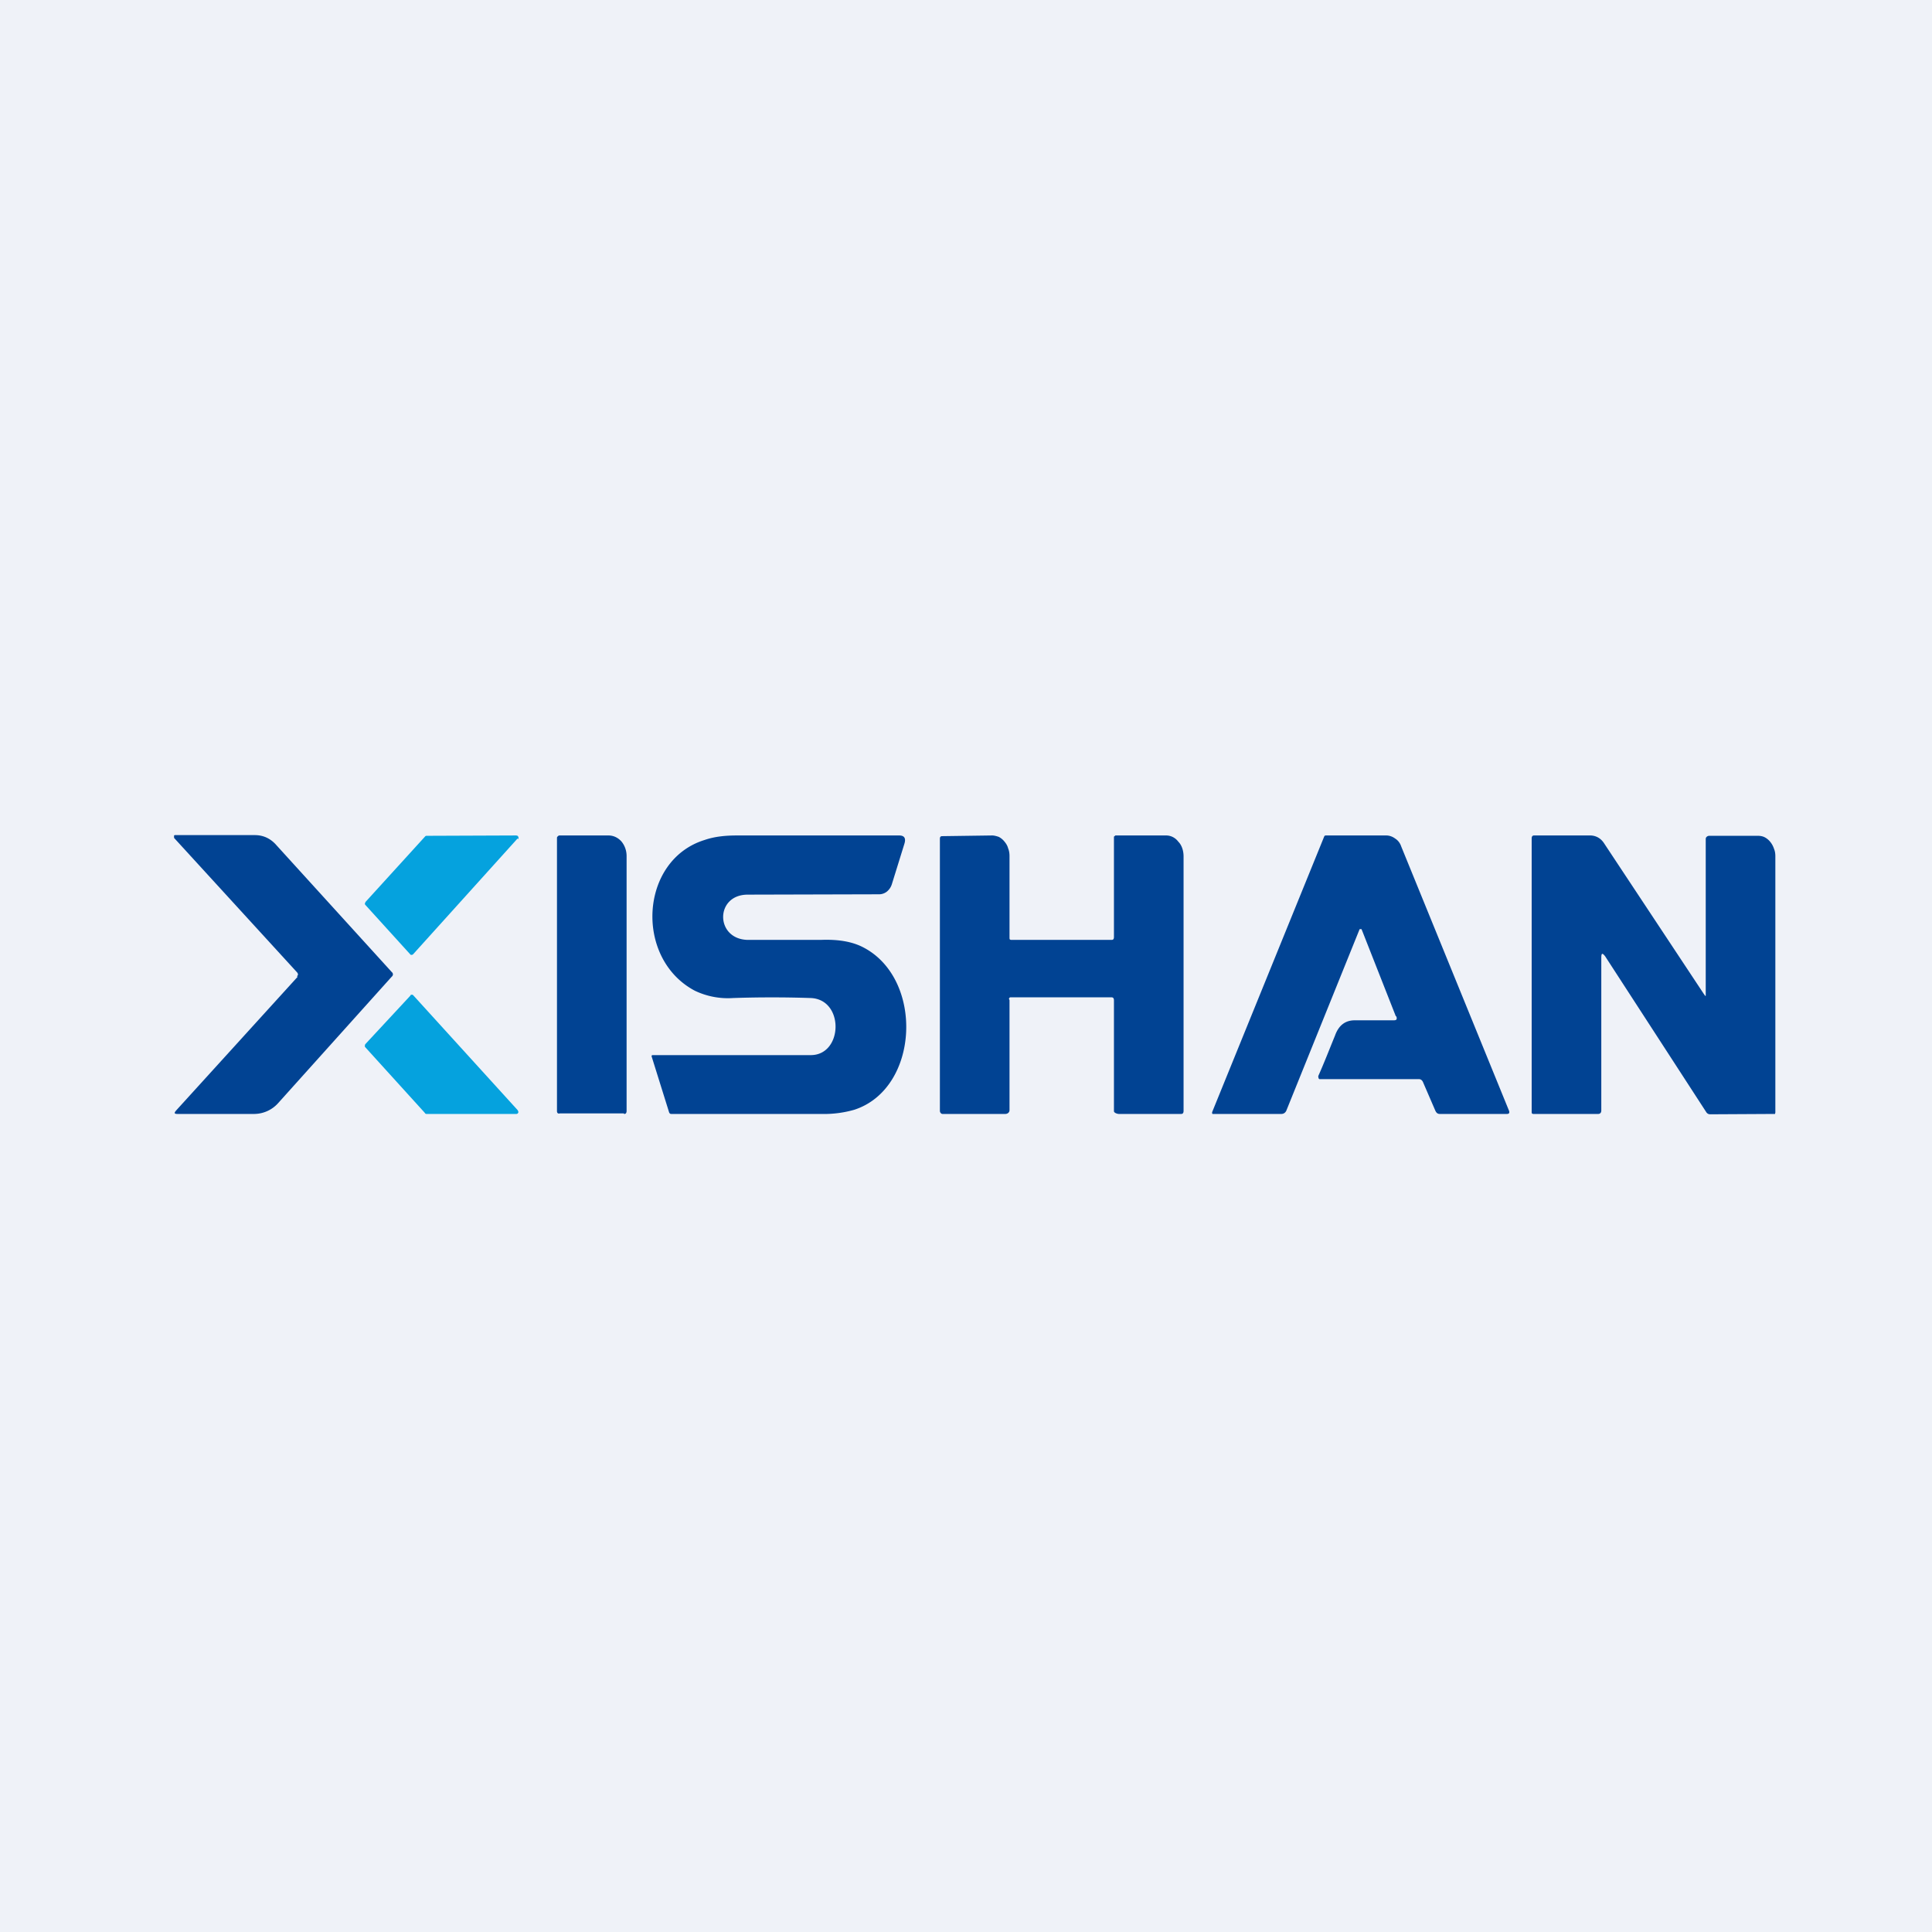
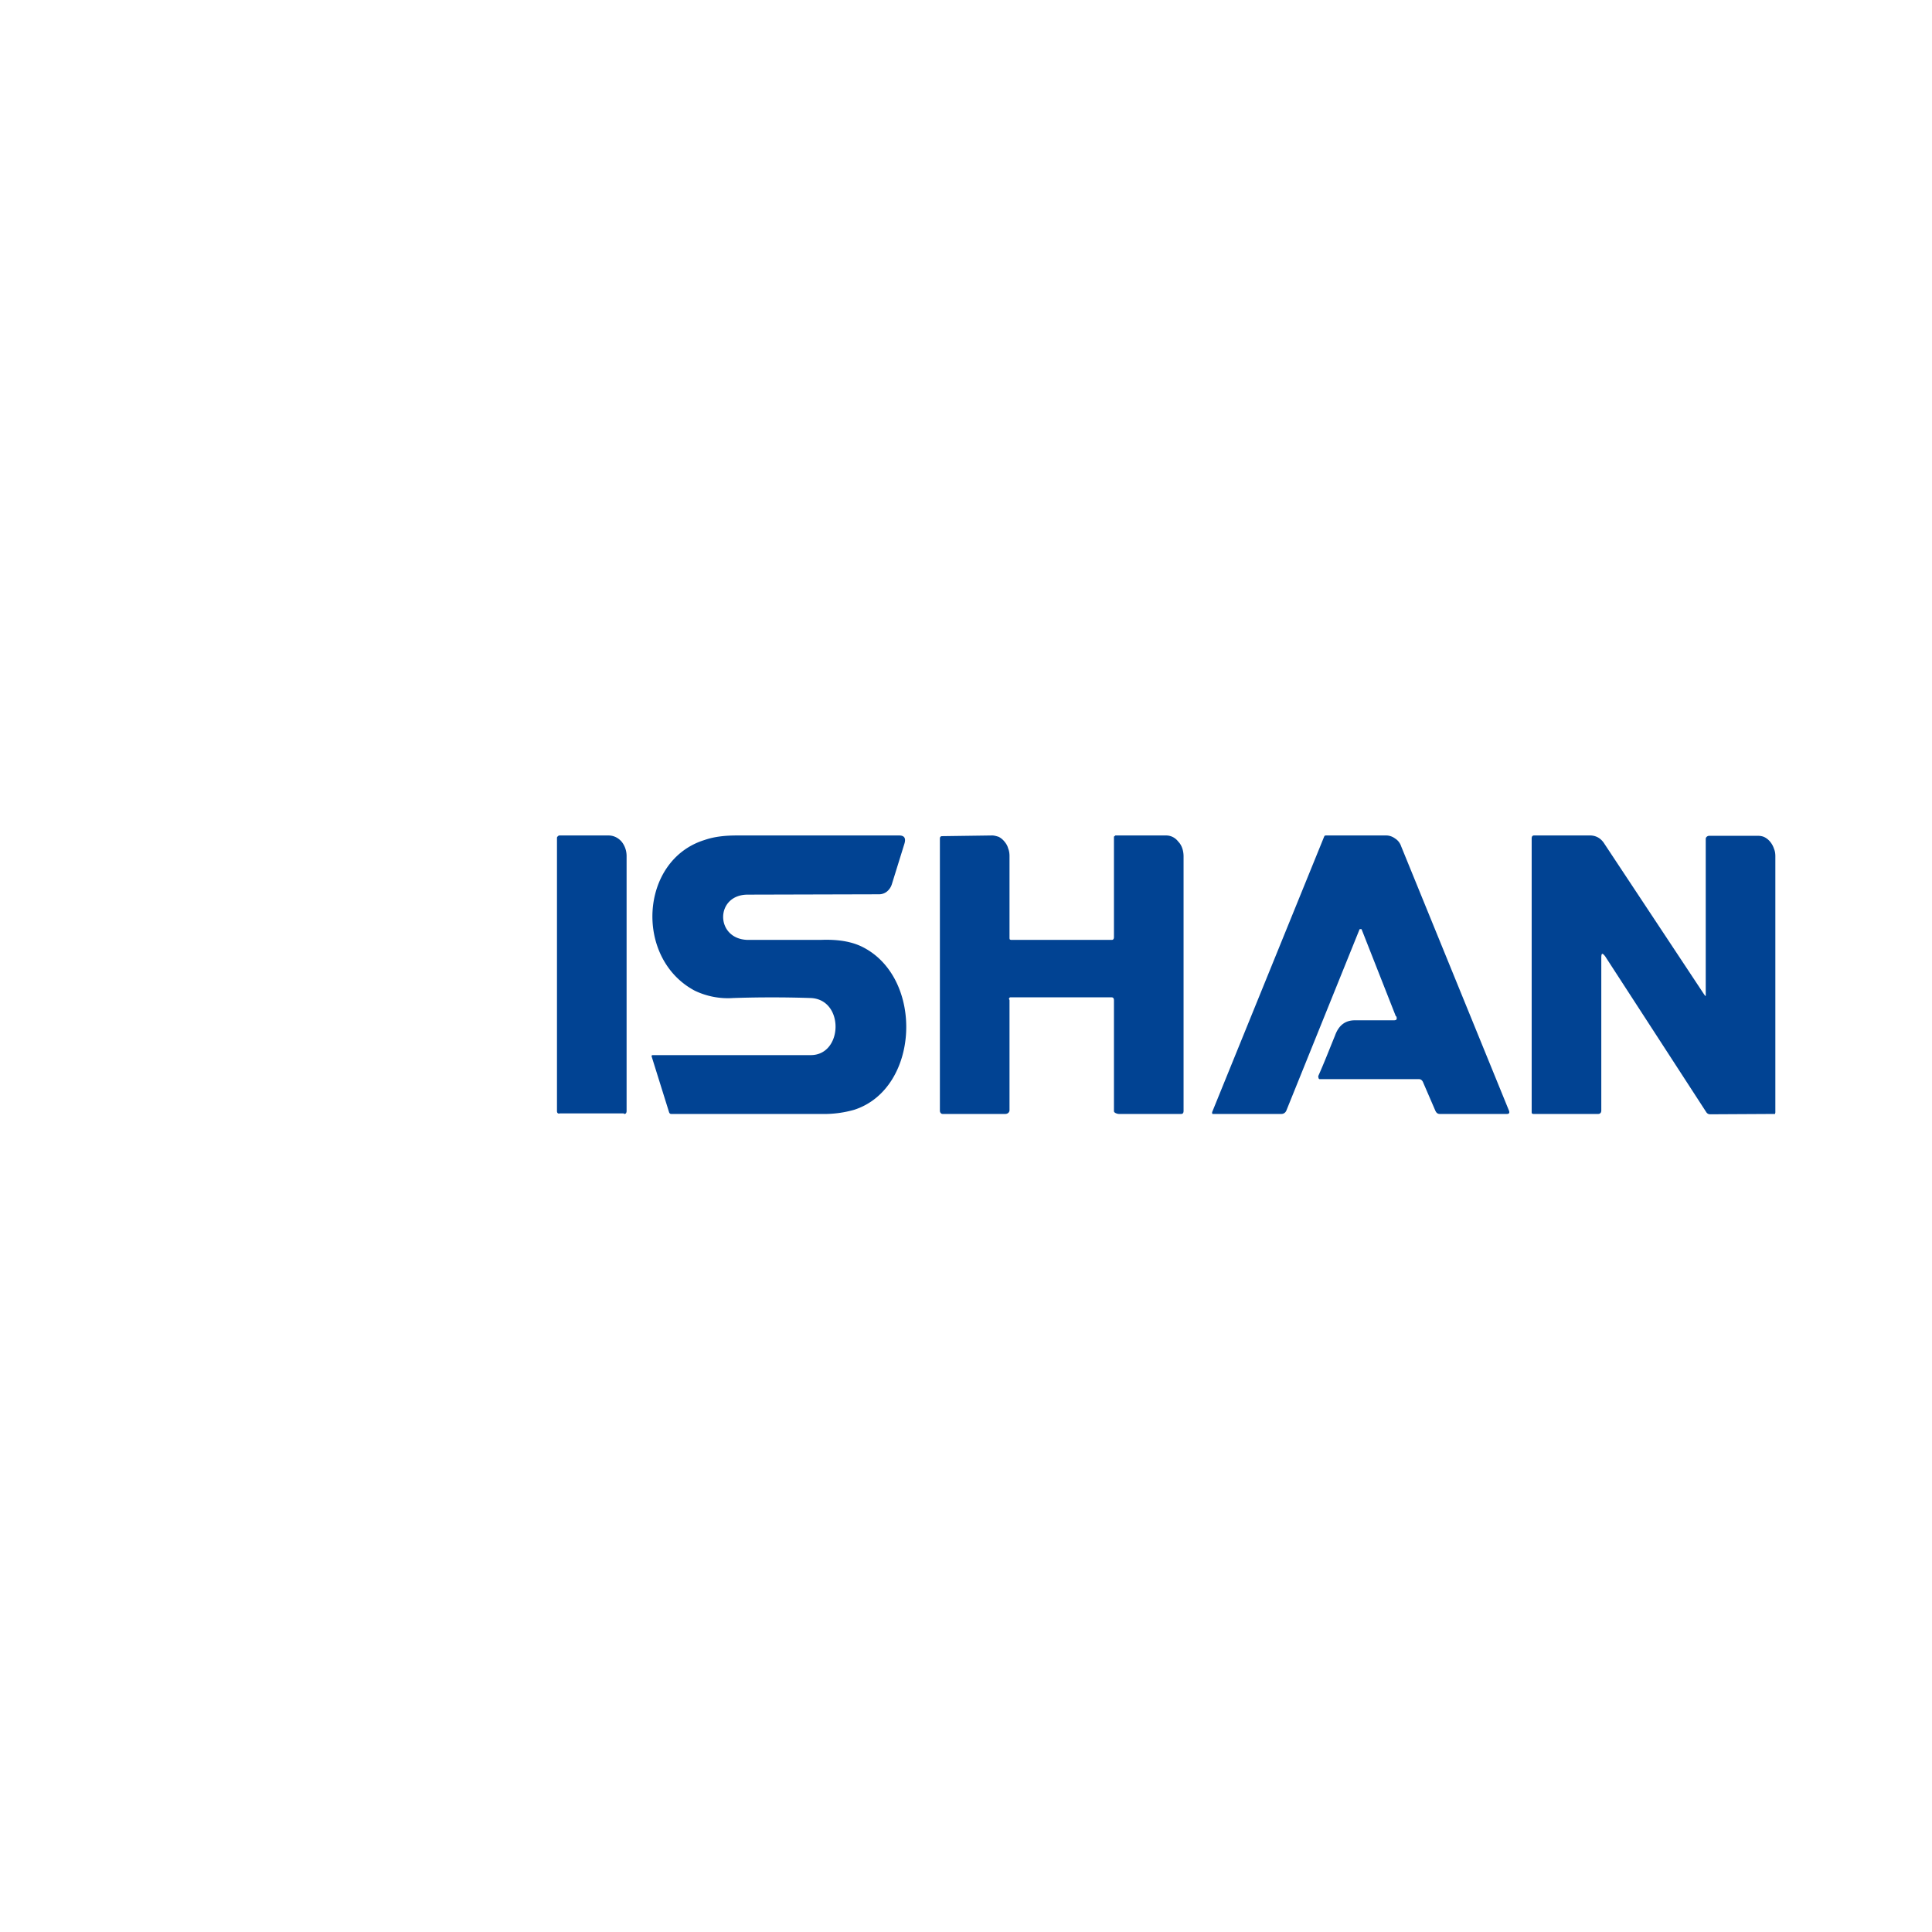
<svg xmlns="http://www.w3.org/2000/svg" viewBox="0 0 55.5 55.5">
-   <path d="M 0,0 H 55.5 V 55.5 H 0 Z" fill="rgb(239, 242, 248)" />
-   <path d="M 8.53,28.045 A 0.1,0.1 0 0,0 8.56,28 A 0.1,0.1 0 0,0 8.54,27.94 L 5,24.07 V 24 L 5.02,23.99 H 7.32 C 7.57,23.99 7.78,24.09 7.95,24.29 L 11.25,27.92 C 11.3,27.96 11.3,28.02 11.25,28.06 L 7.98,31.7 A 0.93,0.93 0 0,1 7.31,32 H 5.1 C 5,32 5,31.97 5.06,31.9 L 8.55,28.06 Z" fill="rgb(1, 67, 147)" />
-   <path d="M 14.87,24.085 L 11.87,27.41 A 0.06,0.06 0 0,1 11.83,27.43 H 11.8 L 11.78,27.41 L 10.5,26 A 0.07,0.07 0 0,1 10.48,25.96 L 10.5,25.91 L 12.22,24.02 L 12.24,24.01 H 12.26 L 14.83,24 L 14.87,24.01 L 14.89,24.04 A 0.07,0.07 0 0,1 14.88,24.11 Z" fill="rgb(5, 162, 222)" />
  <path d="M 17.92,31.985 H 16.08 C 16.03,32 16,31.97 16,31.92 V 24.09 C 16,24.06 16,24.04 16.02,24.03 A 0.07,0.07 0 0,1 16.07,24 H 17.48 C 17.62,24 17.75,24.06 17.85,24.17 C 17.95,24.29 18,24.44 18,24.59 V 31.91 C 18,31.97 17.98,32 17.93,32 Z M 21.48,25.7 C 20.54,25.7 20.54,26.97 21.47,27 H 23.58 C 24.08,26.98 24.48,27.05 24.79,27.21 C 26.55,28.11 26.42,31.27 24.54,31.88 C 24.26,31.96 23.94,32.01 23.58,32 H 19.28 C 19.25,32 19.23,31.98 19.22,31.95 L 18.72,30.35 A 0.03,0.03 0 0,1 18.74,30.31 H 23.29 C 24.22,30.31 24.26,28.71 23.29,28.67 A 33.5,33.5 0 0,0 21.06,28.67 A 2.2,2.2 0 0,1 19.96,28.46 C 18.22,27.54 18.37,24.71 20.24,24.13 C 20.53,24.03 20.84,24 21.18,24 H 25.83 C 25.98,24 26.03,24.08 25.98,24.24 L 25.62,25.4 A 0.44,0.44 0 0,1 25.48,25.61 A 0.36,0.36 0 0,1 25.26,25.69 L 21.48,25.7 Z M 31.93,28.65 H 29.03 C 29.02,28.65 29,28.65 28.99,28.68 C 28.97,28.69 29,28.71 29,28.74 V 31.89 C 29,31.96 28.94,32 28.88,32 H 27.08 C 27.05,32 27.04,31.99 27.02,31.97 A 0.1,0.1 0 0,1 27,31.91 V 24.1 C 27,24.04 27.02,24.02 27.07,24.02 L 28.5,24 C 28.56,24 28.63,24.02 28.69,24.04 A 0.5,0.5 0 0,1 28.85,24.17 C 28.9,24.23 28.94,24.29 28.96,24.37 C 28.99,24.44 29,24.52 29,24.59 V 26.96 L 29.01,26.99 L 29.04,27 H 31.94 C 31.98,27 32,26.97 32,26.92 V 24.05 C 32,24.03 32.01,24.02 32.02,24.02 L 32.04,24 H 33.5 C 33.63,24 33.76,24.06 33.85,24.18 C 33.95,24.28 34,24.44 34,24.6 V 31.91 C 34,31.97 33.98,32 33.93,32 H 32.14 C 32.1,32 32,31.97 32,31.92 V 28.74 C 32,28.68 31.98,28.65 31.93,28.65 Z M 40.1,29.2 L 39.12,26.71 L 39.11,26.69 H 39.06 L 39.05,26.71 L 36.95,31.91 C 36.92,31.97 36.87,32 36.81,32 H 34.83 L 34.82,31.98 V 31.95 L 38.04,24.03 L 38.05,24.01 L 38.08,24 H 39.82 C 39.91,24 40,24.03 40.08,24.09 C 40.16,24.14 40.22,24.22 40.25,24.31 L 43.35,31.91 C 43.37,31.97 43.35,32 43.29,32 H 41.36 C 41.3,32 41.26,31.97 41.23,31.9 L 40.88,31.09 C 40.86,31.04 40.82,31 40.76,31 H 37.9 L 37.88,30.98 L 37.87,30.94 V 30.91 C 38.04,30.53 38.19,30.14 38.35,29.75 C 38.45,29.47 38.63,29.31 38.92,29.31 H 40.04 C 40.12,29.31 40.14,29.28 40.11,29.19 Z M 46,27.5 V 31.9 C 46,31.96 45.97,32 45.91,32 H 44.04 L 44.01,31.99 L 44,31.96 V 24.09 C 44,24.03 44.02,24 44.07,24 H 45.68 C 45.76,24 45.84,24.02 45.91,24.06 C 45.98,24.1 46.04,24.16 46.09,24.24 L 48.95,28.56 C 49.01,28.64 49,28.63 49,28.52 V 24.1 C 49,24.04 49.06,24.01 49.1,24.01 H 50.5 C 50.56,24.01 50.63,24.02 50.69,24.05 A 0.5,0.5 0 0,1 50.85,24.18 A 0.6,0.6 0 0,1 50.96,24.38 C 50.99,24.45 51,24.52 51,24.6 V 31.96 L 50.99,32 H 50.96 L 49.13,32.01 C 49.08,32.01 49.04,31.99 49.01,31.94 L 46.11,27.47 C 46.03,27.37 46,27.37 46,27.52 Z" fill="rgb(1, 67, 147)" />
-   <path d="M 12.2,31.965 L 10.49,30.08 A 0.06,0.06 0 0,1 10.48,30.04 L 10.49,30 L 11.79,28.6 C 11.79,28.59 11.79,28.58 11.81,28.58 A 0.05,0.05 0 0,1 11.87,28.59 L 14.87,31.89 L 14.89,31.93 V 31.96 L 14.87,31.99 L 14.84,32 H 12.25 A 0.05,0.05 0 0,1 12.21,31.98 Z" fill="rgb(5, 162, 222)" />
</svg>